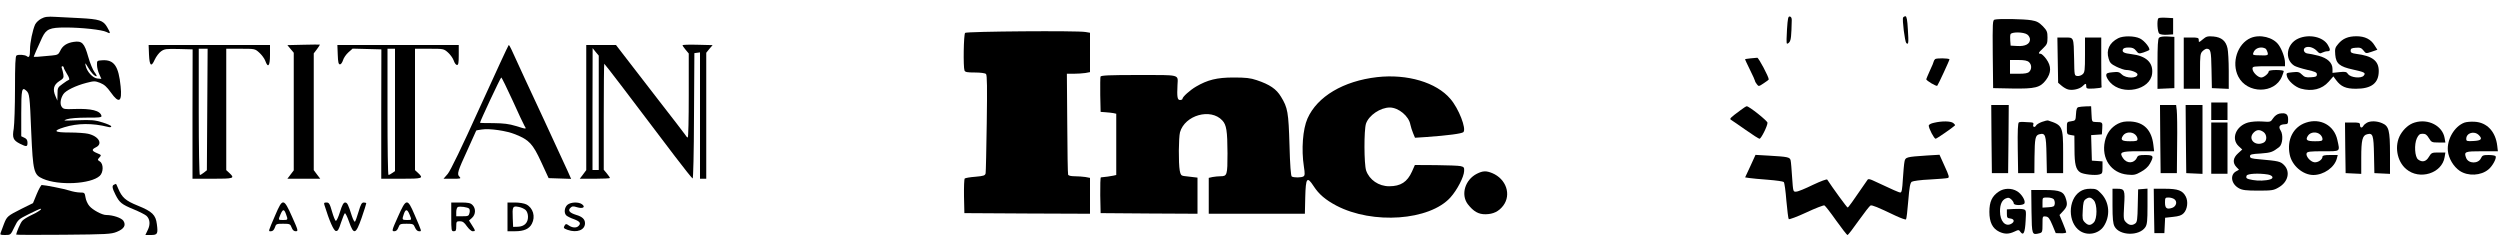
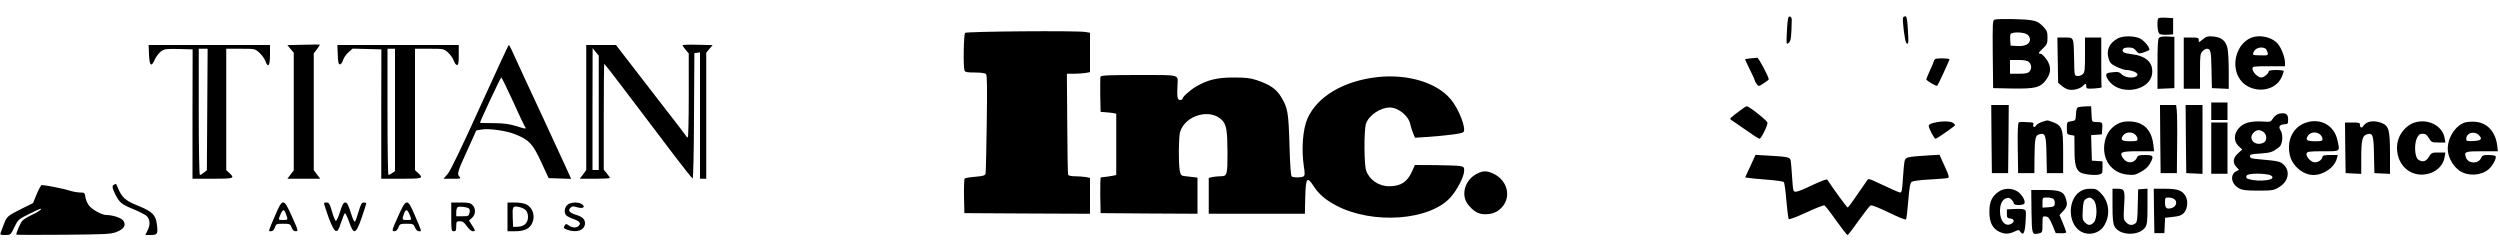
<svg xmlns="http://www.w3.org/2000/svg" version="1.0" width="2000pt" height="199pt" viewBox="0 0 2000 199" preserveAspectRatio="xMidYMid meet">
  <g transform="translate(0,199) scale(0.1,-0.1)" fill="#000000" stroke="none">
-     <path d="M329 1840 c-19 -10 -41 -31 -48 -46 -20 -44 -41 -145 -41 -200 0 -55 -7 -69 -25 -54 -15 12 -67 16 -83 6 -9 -5 -12 -73 -12 -264 0 -141 -5 -285 -10 -320 -13 -75 -5 -94 50 -122 52 -26 60 -25 60 8 0 21 -7 32 -25 40 l-25 12 0 184 c0 192 5 213 40 181 26 -24 28 -37 40 -335 14 -312 20 -338 93 -370 126 -56 383 -43 455 23 30 28 31 96 1 115 -20 13 -20 14 -3 33 16 18 16 19 -20 34 -43 18 -45 29 -8 47 57 28 21 89 -64 108 -21 5 -88 10 -147 10 -125 0 -138 13 -43 42 107 33 225 34 349 3 17 -5 27 -3 27 4 0 6 -32 20 -71 32 -62 19 -88 21 -198 17 -113 -4 -122 -4 -86 8 24 8 88 13 160 13 95 -1 119 2 117 13 -9 43 -80 61 -220 56 -74 -3 -85 -1 -98 17 -16 22 -11 66 13 102 19 29 99 68 184 90 62 16 68 16 110 0 33 -13 54 -32 86 -77 65 -92 91 -76 78 49 -16 162 -52 214 -145 209 -44 -3 -45 -3 -44 -38 0 -19 8 -52 18 -73 l17 -38 -32 3 c-37 3 -84 55 -94 103 -6 26 -3 24 20 -15 26 -44 51 -70 67 -70 5 0 -2 15 -16 33 -13 17 -36 72 -50 122 -31 110 -49 130 -116 120 -55 -8 -90 -31 -109 -73 -13 -27 -20 -32 -65 -36 -108 -11 -146 -13 -146 -9 0 4 28 67 67 152 33 69 61 81 187 81 129 0 293 -18 328 -36 34 -18 35 -12 4 41 -31 52 -62 62 -216 70 -63 3 -151 7 -195 10 -65 4 -87 1 -116 -15z m181 -390 c0 -6 12 -29 26 -52 16 -25 22 -44 16 -46 -6 -2 -29 -16 -51 -33 -39 -28 -41 -32 -41 -82 l-1 -52 -15 35 c-24 55 -15 91 29 120 34 21 38 28 34 55 -3 16 -8 38 -12 48 -4 10 -3 17 4 17 6 0 11 -5 11 -10z" />
    <path d="M14296 1755 c-4 -59 -5 -110 -1 -113 4 -4 13 2 21 12 12 18 15 47 18 173 1 18 -5 29 -15 31 -14 2 -17 -13 -23 -103z" />
    <path d="M15225 1850 c-9 -14 14 -193 25 -204 18 -18 20 1 13 107 -4 77 -10 107 -19 107 -7 0 -16 -5 -19 -10z" />
    <path d="M17267 1844 c-13 -14 -8 -111 7 -123 8 -7 36 -11 63 -9 l48 3 0 65 0 65 -55 3 c-31 2 -59 0 -63 -4z" />
    <path d="M15957 1833 c-16 -4 -17 -24 -15 -276 l3 -272 150 -3 c187 -3 226 7 272 67 44 58 45 111 3 169 -17 23 -37 42 -45 42 -22 0 -19 8 20 44 31 30 35 39 35 85 0 46 -4 56 -37 91 -31 31 -49 41 -92 48 -56 10 -263 14 -294 5z m261 -119 c12 -8 22 -26 22 -39 0 -37 -38 -57 -102 -53 l-53 3 -3 39 c-2 21 -1 44 2 52 8 20 105 19 134 -2z m14 -221 c22 -20 23 -56 2 -77 -11 -12 -35 -16 -85 -16 l-69 0 0 55 0 55 67 0 c48 0 72 -5 85 -17z" />
    <path d="M7721 1727 c-12 -12 -16 -273 -5 -301 5 -13 22 -16 83 -16 46 0 82 -5 89 -12 9 -9 10 -107 6 -392 -3 -210 -7 -390 -9 -402 -4 -18 -14 -22 -82 -28 -42 -3 -81 -10 -85 -14 -5 -5 -7 -69 -6 -143 l3 -134 503 -3 502 -2 0 144 0 143 -37 7 c-21 3 -60 6 -86 6 -29 0 -49 5 -52 12 -3 7 -6 192 -7 411 l-3 397 55 0 c30 0 72 3 93 6 l37 7 0 157 0 158 -36 6 c-61 12 -951 5 -963 -7z" />
    <path d="M16945 1684 c-70 -36 -97 -94 -76 -163 9 -33 20 -44 63 -65 29 -14 64 -26 78 -26 39 0 90 -20 90 -35 0 -33 -91 -34 -125 -1 -20 20 -30 23 -74 18 -44 -4 -51 -8 -51 -26 0 -11 14 -36 31 -55 99 -108 321 -62 336 70 10 88 -47 142 -166 156 -59 7 -76 16 -68 37 4 11 19 16 46 16 31 0 44 -6 60 -26 19 -24 22 -25 58 -14 21 7 41 16 46 19 13 12 -36 75 -73 93 -44 22 -135 23 -175 2z" />
    <path d="M17272 1688 c-9 -9 -12 -66 -12 -210 l0 -199 68 3 67 3 0 205 0 205 -55 3 c-34 2 -60 -2 -68 -10z" />
    <path d="M17622 1675 c-31 -26 -32 -26 -32 -6 0 19 -6 21 -60 21 l-60 0 0 -205 0 -205 65 0 65 0 0 140 c0 127 2 142 20 160 11 11 26 20 33 20 33 -1 36 -16 39 -165 l3 -150 68 -3 67 -3 0 143 c0 79 -5 161 -10 182 -13 59 -48 88 -112 94 -47 4 -58 1 -86 -23z" />
    <path d="M18005 1686 c-106 -46 -155 -198 -99 -308 71 -140 291 -140 349 -1 8 20 15 39 15 44 0 5 -27 9 -60 9 -33 0 -60 -4 -60 -10 0 -18 -39 -50 -60 -50 -27 0 -70 43 -70 70 0 19 6 20 130 20 l130 0 0 29 c0 37 -24 105 -51 142 -43 61 -150 87 -224 55z m123 -88 c5 -7 12 -22 14 -32 3 -18 -3 -20 -44 -19 -77 1 -78 2 -71 21 9 26 33 42 64 42 14 0 31 -6 37 -12z" />
-     <path d="M18385 1681 c-93 -42 -111 -164 -32 -216 12 -8 59 -23 102 -33 67 -15 80 -21 80 -37 0 -17 -8 -21 -47 -23 -40 -3 -52 1 -72 21 -21 21 -31 24 -76 19 -50 -5 -51 -6 -45 -31 8 -36 65 -87 112 -100 89 -25 169 -5 222 55 l38 43 22 -30 c39 -52 77 -69 159 -69 124 0 182 45 182 142 0 81 -51 121 -180 137 -36 5 -45 10 -45 26 0 16 8 21 41 23 35 3 45 -1 62 -22 19 -25 20 -25 65 -10 l46 16 -23 36 c-29 48 -77 72 -144 72 -66 0 -110 -18 -146 -61 -25 -29 -28 -39 -24 -87 6 -71 35 -95 140 -118 96 -21 106 -27 88 -49 -20 -25 -106 -16 -126 13 -12 18 -21 20 -69 15 l-55 -6 0 31 c0 50 -40 87 -112 106 -35 9 -74 17 -88 18 -33 4 -41 43 -9 51 27 7 62 -6 87 -33 16 -18 24 -20 40 -11 12 6 30 11 41 11 25 0 26 13 4 50 -38 66 -152 90 -238 51z" />
    <path d="M16462 1509 l3 -181 28 -24 c15 -13 39 -27 53 -30 35 -9 92 4 115 27 24 24 29 24 29 -1 0 -19 5 -21 63 -18 34 2 61 6 60 11 -2 4 -3 95 -3 202 l0 195 -65 0 -65 0 0 -138 c0 -124 -2 -141 -19 -156 -11 -10 -30 -16 -43 -14 -23 3 -23 5 -25 133 -4 182 -1 175 -74 175 l-60 0 3 -181z" />
    <path d="M2427 1632 l-128 -3 25 -30 26 -31 0 -470 0 -471 -26 -34 -25 -33 132 0 131 0 -26 34 -26 35 0 467 0 467 26 34 c14 19 24 35 23 36 -2 1 -62 1 -132 -1z" />
    <path d="M5460 1628 c0 -3 11 -20 25 -36 l25 -30 0 -336 c0 -185 -3 -336 -8 -336 -4 0 -13 9 -19 20 -7 10 -106 140 -221 287 -114 147 -236 305 -271 351 l-63 82 -119 0 -119 0 0 -501 0 -500 -26 -35 -26 -34 121 0 c66 0 121 3 121 6 0 3 -11 19 -25 36 l-25 30 0 424 c0 233 2 424 4 424 4 0 206 -265 565 -740 73 -96 137 -176 142 -178 5 -2 10 203 11 500 l3 503 23 3 22 3 0 -505 0 -506 25 0 25 0 0 504 0 504 25 31 26 30 -121 3 c-66 2 -120 0 -120 -4z m-670 -540 l0 -458 -25 0 -25 0 0 488 1 487 24 -30 25 -30 0 -457z" />
    <path d="M1192 1553 c4 -90 18 -103 46 -40 11 24 33 54 50 66 28 20 41 21 142 19 l111 -3 -1 -517 0 -518 160 0 c171 0 181 3 135 46 l-25 23 0 486 0 485 115 0 c113 0 115 0 149 -31 19 -17 41 -46 48 -65 22 -62 38 -42 38 46 l0 80 -485 0 -486 0 3 -77z m466 -439 l-3 -486 -24 -19 c-13 -10 -27 -19 -32 -19 -5 0 -9 217 -9 505 l0 505 35 0 36 0 -3 -486z" />
    <path d="M2702 1553 c2 -61 6 -78 18 -78 8 0 18 15 24 33 5 18 24 46 43 63 l34 30 115 -3 115 -3 -1 -517 0 -518 160 0 c171 0 181 3 135 46 l-25 23 0 486 0 485 115 0 c113 0 115 0 149 -30 19 -17 40 -47 46 -65 6 -19 18 -35 26 -35 11 0 14 17 14 80 l0 80 -485 0 -486 0 3 -77z m458 -442 l0 -490 -22 -15 c-12 -9 -26 -16 -30 -16 -5 0 -8 227 -8 505 l0 505 30 0 30 0 0 -489z" />
    <path d="M3840 1134 c-146 -323 -237 -510 -258 -535 l-34 -39 72 0 c65 0 70 1 56 16 -22 21 -16 41 66 219 37 82 68 150 68 151 0 1 20 5 45 8 60 10 198 -10 268 -39 110 -44 139 -75 206 -220 l60 -130 90 -3 90 -3 -28 63 c-34 74 -133 290 -186 403 -78 166 -247 531 -263 568 -9 20 -19 37 -22 37 -3 0 -106 -224 -230 -496z m260 54 c45 -101 89 -193 96 -205 18 -28 18 -28 -69 -1 -55 17 -98 22 -179 23 -60 0 -108 1 -108 3 0 11 164 362 170 362 4 0 44 -82 90 -182z" />
    <path d="M14003 1523 c-24 -2 -43 -6 -43 -7 0 -2 18 -40 40 -85 22 -44 40 -84 40 -88 0 -5 7 -17 15 -27 14 -19 16 -18 55 8 22 14 40 28 40 31 0 21 -82 175 -92 173 -7 -1 -32 -3 -55 -5z" />
    <path d="M15481 1517 c-6 -6 -11 -14 -11 -18 0 -4 -13 -37 -30 -72 -16 -36 -30 -68 -30 -71 0 -11 81 -59 88 -52 7 7 101 210 98 212 -10 9 -106 10 -115 1z" />
    <path d="M8804 1377 c-2 -7 -3 -74 -2 -148 l3 -134 40 -3 c22 -1 50 -5 63 -7 l22 -5 0 -245 0 -245 -22 -5 c-19 -4 -70 -12 -101 -14 -4 -1 -6 -65 -5 -143 l3 -143 388 -3 387 -2 0 144 0 145 -42 5 c-24 3 -54 7 -68 8 -20 3 -26 10 -32 43 -11 61 -9 265 2 307 39 137 245 195 338 95 34 -36 41 -83 42 -263 0 -175 -3 -184 -56 -184 -17 0 -46 -3 -63 -6 l-31 -7 0 -143 0 -144 385 0 384 0 3 132 c4 157 14 170 67 89 41 -64 95 -110 182 -156 290 -152 746 -120 913 66 53 59 107 163 109 210 2 29 -2 34 -28 40 -16 4 -106 7 -198 8 l-168 1 -23 -52 c-38 -84 -90 -118 -183 -118 -83 0 -158 51 -184 126 -17 51 -18 324 -1 375 23 67 115 129 191 129 70 -1 152 -69 164 -137 4 -18 13 -48 22 -69 l15 -36 92 6 c168 12 283 27 295 39 26 26 -37 189 -104 266 -112 132 -345 201 -586 174 -270 -31 -479 -155 -557 -331 -38 -85 -50 -248 -29 -384 9 -57 8 -72 -3 -79 -16 -11 -79 -11 -94 -1 -7 4 -14 91 -18 250 -8 265 -14 300 -68 388 -37 62 -90 98 -195 133 -50 17 -87 21 -185 21 -133 0 -208 -19 -300 -73 -48 -28 -108 -82 -108 -97 0 -6 -9 -10 -20 -10 -21 0 -25 24 -20 122 4 84 26 78 -311 78 -237 0 -301 -3 -305 -13z" />
    <path d="M17690 1100 l0 -70 65 0 65 0 0 70 0 70 -65 0 -65 0 0 -70z" />
    <path d="M15932 878 l3 -273 65 0 65 0 3 273 2 272 -70 0 -70 0 2 -272z" />
    <path d="M17282 878 l3 -273 65 0 65 0 2 230 c2 127 0 249 -3 273 l-5 42 -65 0 -64 0 2 -272z" />
    <path d="M17487 878 l3 -273 65 -3 65 -3 0 276 0 275 -67 0 -68 0 2 -272z" />
    <path d="M13925 1109 c-88 -65 -91 -69 -75 -79 8 -5 60 -40 115 -79 55 -39 105 -71 111 -71 13 0 64 102 64 128 -1 16 -147 132 -166 132 -5 0 -27 -14 -49 -31z" />
    <path d="M16628 1133 c-13 -3 -18 -17 -20 -56 -3 -51 -4 -52 -38 -57 -35 -5 -35 -5 -35 -55 0 -48 1 -50 30 -55 l30 -5 1 -111 c0 -118 11 -161 46 -183 25 -16 117 -26 152 -17 24 6 26 11 26 56 l0 49 -42 3 -43 3 -3 102 -3 102 43 3 43 3 3 48 c3 50 3 50 -53 51 -30 1 -30 2 -33 64 l-3 62 -42 -1 c-23 -1 -50 -3 -59 -6z" />
    <path d="M18235 1081 c-18 -4 -37 -18 -50 -37 -20 -30 -21 -31 -87 -26 -40 3 -87 -1 -113 -8 -97 -27 -139 -130 -76 -189 l29 -27 -34 -31 c-40 -36 -45 -75 -13 -109 l21 -22 -22 -12 c-53 -28 -41 -103 23 -137 26 -14 56 -18 152 -18 109 0 124 2 163 25 77 43 97 127 44 180 -29 29 -43 32 -199 46 -61 5 -73 9 -73 24 0 15 13 18 85 22 82 6 96 11 149 52 27 22 33 98 11 132 -20 31 -9 48 33 50 24 1 27 4 27 39 0 43 -19 55 -70 46z m-127 -147 c28 -20 30 -69 3 -84 -68 -36 -133 28 -81 80 24 24 48 25 78 4z m35 -340 c39 -7 50 -29 19 -39 -35 -11 -97 -13 -140 -5 -50 9 -57 14 -49 35 7 16 95 21 170 9z" />
-     <path d="M16336 1015 c-22 -8 -44 -21 -48 -30 -11 -19 -29 -10 -21 10 3 11 -2 15 -18 16 -13 0 -38 2 -55 3 -18 2 -37 0 -43 -3 -8 -5 -11 -67 -9 -207 l3 -199 65 0 65 0 1 126 c2 154 6 177 39 185 48 12 54 -5 57 -165 l3 -146 65 0 65 0 0 165 c0 210 -5 219 -120 256 -5 2 -28 -3 -49 -11z" />
+     <path d="M16336 1015 c-22 -8 -44 -21 -48 -30 -11 -19 -29 -10 -21 10 3 11 -2 15 -18 16 -13 0 -38 2 -55 3 -18 2 -37 0 -43 -3 -8 -5 -11 -67 -9 -207 l3 -199 65 0 65 0 1 126 c2 154 6 177 39 185 48 12 54 -5 57 -165 l3 -146 65 0 65 0 0 165 c0 210 -5 219 -120 256 -5 2 -28 -3 -49 -11" />
    <path d="M18448 1009 c-103 -34 -155 -138 -130 -257 18 -87 104 -161 188 -162 84 0 171 61 189 133 l7 27 -61 0 c-44 0 -61 -4 -61 -13 0 -24 -37 -49 -66 -45 -31 4 -70 49 -61 72 5 13 27 16 132 16 142 0 135 -6 114 90 -25 117 -136 178 -251 139z m114 -96 c10 -9 18 -24 18 -35 0 -15 -8 -18 -59 -18 -67 0 -80 10 -57 45 20 30 70 34 98 8z" />
    <path d="M15473 1008 c-26 -5 -43 -15 -43 -23 0 -23 43 -105 55 -105 8 0 136 88 155 107 3 2 -4 11 -14 19 -22 16 -89 17 -153 2z" />
    <path d="M16943 1000 c-54 -28 -90 -76 -104 -140 -30 -138 50 -255 181 -267 50 -5 65 -2 107 22 32 17 58 40 72 65 34 61 30 70 -37 70 -49 0 -59 -3 -67 -22 -22 -47 -81 -49 -111 -3 -32 48 -17 55 122 55 l127 0 -6 51 c-14 118 -75 181 -181 187 -47 2 -70 -2 -103 -18z m139 -87 c10 -9 18 -24 18 -35 0 -15 -8 -18 -59 -18 -67 0 -80 10 -57 45 20 30 70 34 98 8z" />
    <path d="M18935 1008 c-11 -6 -24 -17 -28 -25 -12 -20 -27 -16 -27 7 0 18 -7 20 -60 20 l-60 0 2 -202 3 -203 63 -3 62 -3 0 130 c0 141 9 178 47 187 46 12 52 -6 55 -165 l3 -146 63 -3 62 -3 0 161 c0 188 -9 222 -64 245 -42 18 -93 19 -121 3z" />
    <path d="M19318 1010 c-45 -13 -86 -49 -114 -96 -51 -87 -30 -214 46 -277 106 -90 286 -34 307 96 l6 37 -56 0 c-52 0 -56 -2 -76 -35 -22 -38 -53 -46 -86 -21 -27 20 -33 121 -10 170 14 29 23 36 46 36 23 0 34 -8 50 -35 20 -33 24 -35 76 -35 l56 0 -6 35 c-16 98 -131 158 -239 125z" />
    <path d="M19715 1009 c-80 -30 -141 -135 -132 -226 6 -61 45 -126 95 -160 66 -44 170 -39 230 12 33 27 66 90 57 105 -3 6 -29 10 -56 10 -43 0 -51 -3 -61 -25 -21 -47 -101 -46 -119 2 -19 50 -10 53 127 53 l127 0 -5 43 c-13 114 -82 188 -181 193 -29 2 -65 -1 -82 -7z m116 -100 c31 -31 19 -44 -44 -47 -51 -3 -57 -1 -57 17 0 48 64 67 101 30z" />
    <path d="M17690 805 l0 -205 65 0 65 0 0 205 0 205 -65 0 -65 0 0 -205z" />
    <path d="M14003 661 l-42 -90 32 -5 c18 -3 85 -9 150 -14 65 -5 122 -13 127 -18 6 -6 15 -73 21 -150 7 -76 15 -143 19 -147 4 -4 67 19 140 53 72 34 138 59 145 57 7 -3 49 -57 94 -121 46 -64 86 -116 91 -116 5 0 45 52 90 116 45 63 87 117 94 120 13 5 57 -13 199 -81 43 -20 81 -34 85 -30 4 3 12 70 18 147 9 111 15 144 28 154 10 6 71 15 144 18 70 4 135 9 144 12 14 4 11 17 -25 95 l-41 91 -101 -6 c-166 -11 -172 -13 -179 -49 -4 -18 -9 -80 -13 -139 -5 -83 -9 -108 -20 -108 -12 0 -52 18 -221 97 -21 10 -36 12 -40 7 -127 -185 -155 -224 -161 -224 -6 0 -122 160 -163 223 -3 6 -49 -11 -115 -42 -59 -29 -119 -54 -133 -54 -25 -2 -25 -2 -33 113 -4 63 -9 125 -12 137 -6 26 -22 29 -176 38 l-105 6 -41 -90z" />
    <path d="M11815 600 c-95 -48 -130 -167 -73 -243 46 -59 86 -82 143 -81 61 1 105 22 141 69 66 88 24 213 -88 260 -49 20 -75 19 -123 -5z" />
    <path d="M913 513 c-19 -7 -16 -28 11 -81 32 -63 49 -77 146 -117 46 -19 91 -42 101 -51 29 -26 33 -70 11 -114 l-19 -40 44 0 c53 0 58 9 48 86 -9 75 -37 102 -153 149 -99 40 -126 65 -157 138 -8 20 -16 37 -18 36 -1 0 -8 -3 -14 -6z" />
    <path d="M294 438 l-30 -73 -91 -45 c-113 -57 -118 -61 -142 -123 -10 -29 -22 -60 -26 -70 -6 -15 -1 -17 36 -17 44 0 44 0 74 63 29 60 33 63 115 104 47 24 90 43 95 43 17 -1 -27 -30 -80 -54 -27 -13 -58 -32 -67 -43 -14 -15 -48 -93 -48 -110 0 -2 170 -3 378 -1 347 3 381 5 426 23 59 24 76 53 53 89 -16 23 -84 46 -138 46 -32 0 -107 40 -134 72 -14 16 -28 47 -31 69 -6 37 -8 39 -44 39 -20 0 -59 7 -86 16 -43 14 -191 43 -220 44 -5 0 -24 -33 -40 -72z" />
    <path d="M15990 457 c-54 -36 -75 -81 -75 -162 0 -83 25 -133 79 -159 43 -20 76 -20 121 1 34 16 36 16 49 -3 24 -32 36 -5 41 89 5 85 4 87 -19 93 -13 3 -48 4 -78 2 l-53 -3 0 -35 c0 -31 3 -35 28 -38 32 -4 36 -27 6 -43 -47 -25 -89 22 -89 101 0 54 15 88 45 102 21 9 28 8 45 -7 11 -10 20 -24 20 -32 0 -18 79 -18 86 1 9 22 -24 75 -59 96 -44 27 -105 26 -147 -3z" />
    <path d="M16639 457 c-97 -65 -97 -249 0 -314 61 -41 147 -25 189 34 56 82 49 194 -18 264 -33 35 -42 39 -87 39 -36 0 -60 -7 -84 -23z m111 -69 c29 -31 29 -149 0 -178 -26 -26 -45 -25 -71 1 -19 19 -21 30 -17 96 3 60 7 78 23 89 26 19 41 18 65 -8z" />
    <path d="M16900 345 c0 -104 4 -143 16 -166 39 -76 199 -79 247 -6 14 22 17 51 17 167 l0 141 -37 -3 -38 -3 -3 -130 c-2 -108 -5 -132 -19 -142 -25 -19 -50 -16 -74 8 -21 21 -22 28 -16 134 8 126 4 135 -55 135 l-38 0 0 -135z" />
    <path d="M17232 303 l3 -178 40 0 40 0 3 61 3 62 63 7 c48 5 69 12 86 30 29 31 37 93 16 133 -25 48 -62 62 -166 62 l-90 0 2 -177z m162 94 c27 -19 17 -58 -17 -70 -43 -14 -57 -3 -57 43 0 37 2 40 28 40 16 0 36 -6 46 -13z" />
    <path d="M16252 298 c3 -189 3 -189 64 -174 22 6 24 11 24 72 0 64 0 65 26 62 21 -2 30 -14 53 -68 l27 -65 42 -1 c23 -1 42 3 42 7 0 5 -12 38 -27 74 l-27 65 26 28 c34 36 39 54 27 96 -17 63 -46 76 -171 76 l-108 0 2 -172z m178 98 c6 -8 10 -25 8 -38 -3 -20 -10 -23 -50 -26 l-48 -3 0 40 c0 41 0 41 39 41 21 0 44 -6 51 -14z" />
    <path d="M2203 271 c-60 -140 -58 -131 -35 -131 13 0 24 10 31 30 9 29 13 30 66 30 54 0 57 -2 68 -30 8 -21 18 -30 33 -30 21 0 20 6 -29 115 -67 151 -76 152 -134 16z m85 6 c17 -46 16 -47 -23 -47 -40 0 -40 -1 -21 45 19 44 29 44 44 2z" />
    <path d="M2596 348 c39 -126 73 -203 91 -206 15 -2 23 10 41 67 13 39 27 73 31 75 4 3 19 -27 33 -67 38 -109 54 -104 101 30 20 59 37 111 37 116 0 4 -9 7 -20 7 -16 0 -24 -14 -41 -72 -12 -40 -25 -77 -29 -81 -4 -5 -15 15 -25 45 -29 92 -37 108 -54 108 -13 0 -24 -20 -41 -75 -13 -42 -28 -74 -34 -72 -5 2 -19 36 -30 75 -18 63 -24 72 -44 72 -20 0 -22 -4 -16 -22z" />
    <path d="M3183 255 c-49 -109 -50 -115 -29 -115 15 0 25 9 33 30 11 28 14 30 66 30 51 0 55 -2 67 -30 8 -19 20 -30 32 -30 23 0 25 -9 -35 131 -58 136 -67 135 -134 -16z m93 20 c19 -46 19 -45 -21 -45 -39 0 -40 3 -24 49 14 40 27 39 45 -4z" />
    <path d="M3610 255 c0 -108 1 -115 20 -115 17 0 20 7 20 40 0 37 2 40 29 40 22 0 35 -9 56 -40 16 -22 36 -40 46 -40 24 0 24 3 -5 48 l-24 38 24 21 c30 27 32 75 4 103 -16 16 -33 20 -95 20 l-75 0 0 -115z m143 66 c5 -5 7 -21 3 -35 -6 -24 -11 -26 -56 -26 l-50 0 0 34 c0 19 6 37 13 40 17 7 78 -1 90 -13z" />
    <path d="M4060 255 l0 -115 60 0 c72 0 114 19 135 60 30 57 10 127 -45 155 -16 8 -55 15 -90 15 l-60 0 0 -115z m145 55 c12 -12 19 -33 19 -55 0 -48 -30 -77 -81 -79 l-38 -1 -3 69 c-4 93 -1 100 46 91 20 -3 46 -15 57 -25z" />
    <path d="M4540 352 c-25 -21 -30 -67 -9 -86 8 -7 35 -21 62 -30 47 -18 57 -32 35 -54 -17 -17 -49 -15 -77 4 -19 14 -25 14 -32 3 -14 -22 -11 -26 22 -38 75 -26 139 -1 139 53 0 32 -22 53 -71 67 -52 16 -68 35 -46 56 14 14 22 15 54 5 46 -14 70 1 39 24 -27 20 -89 18 -116 -4z" />
  </g>
</svg>